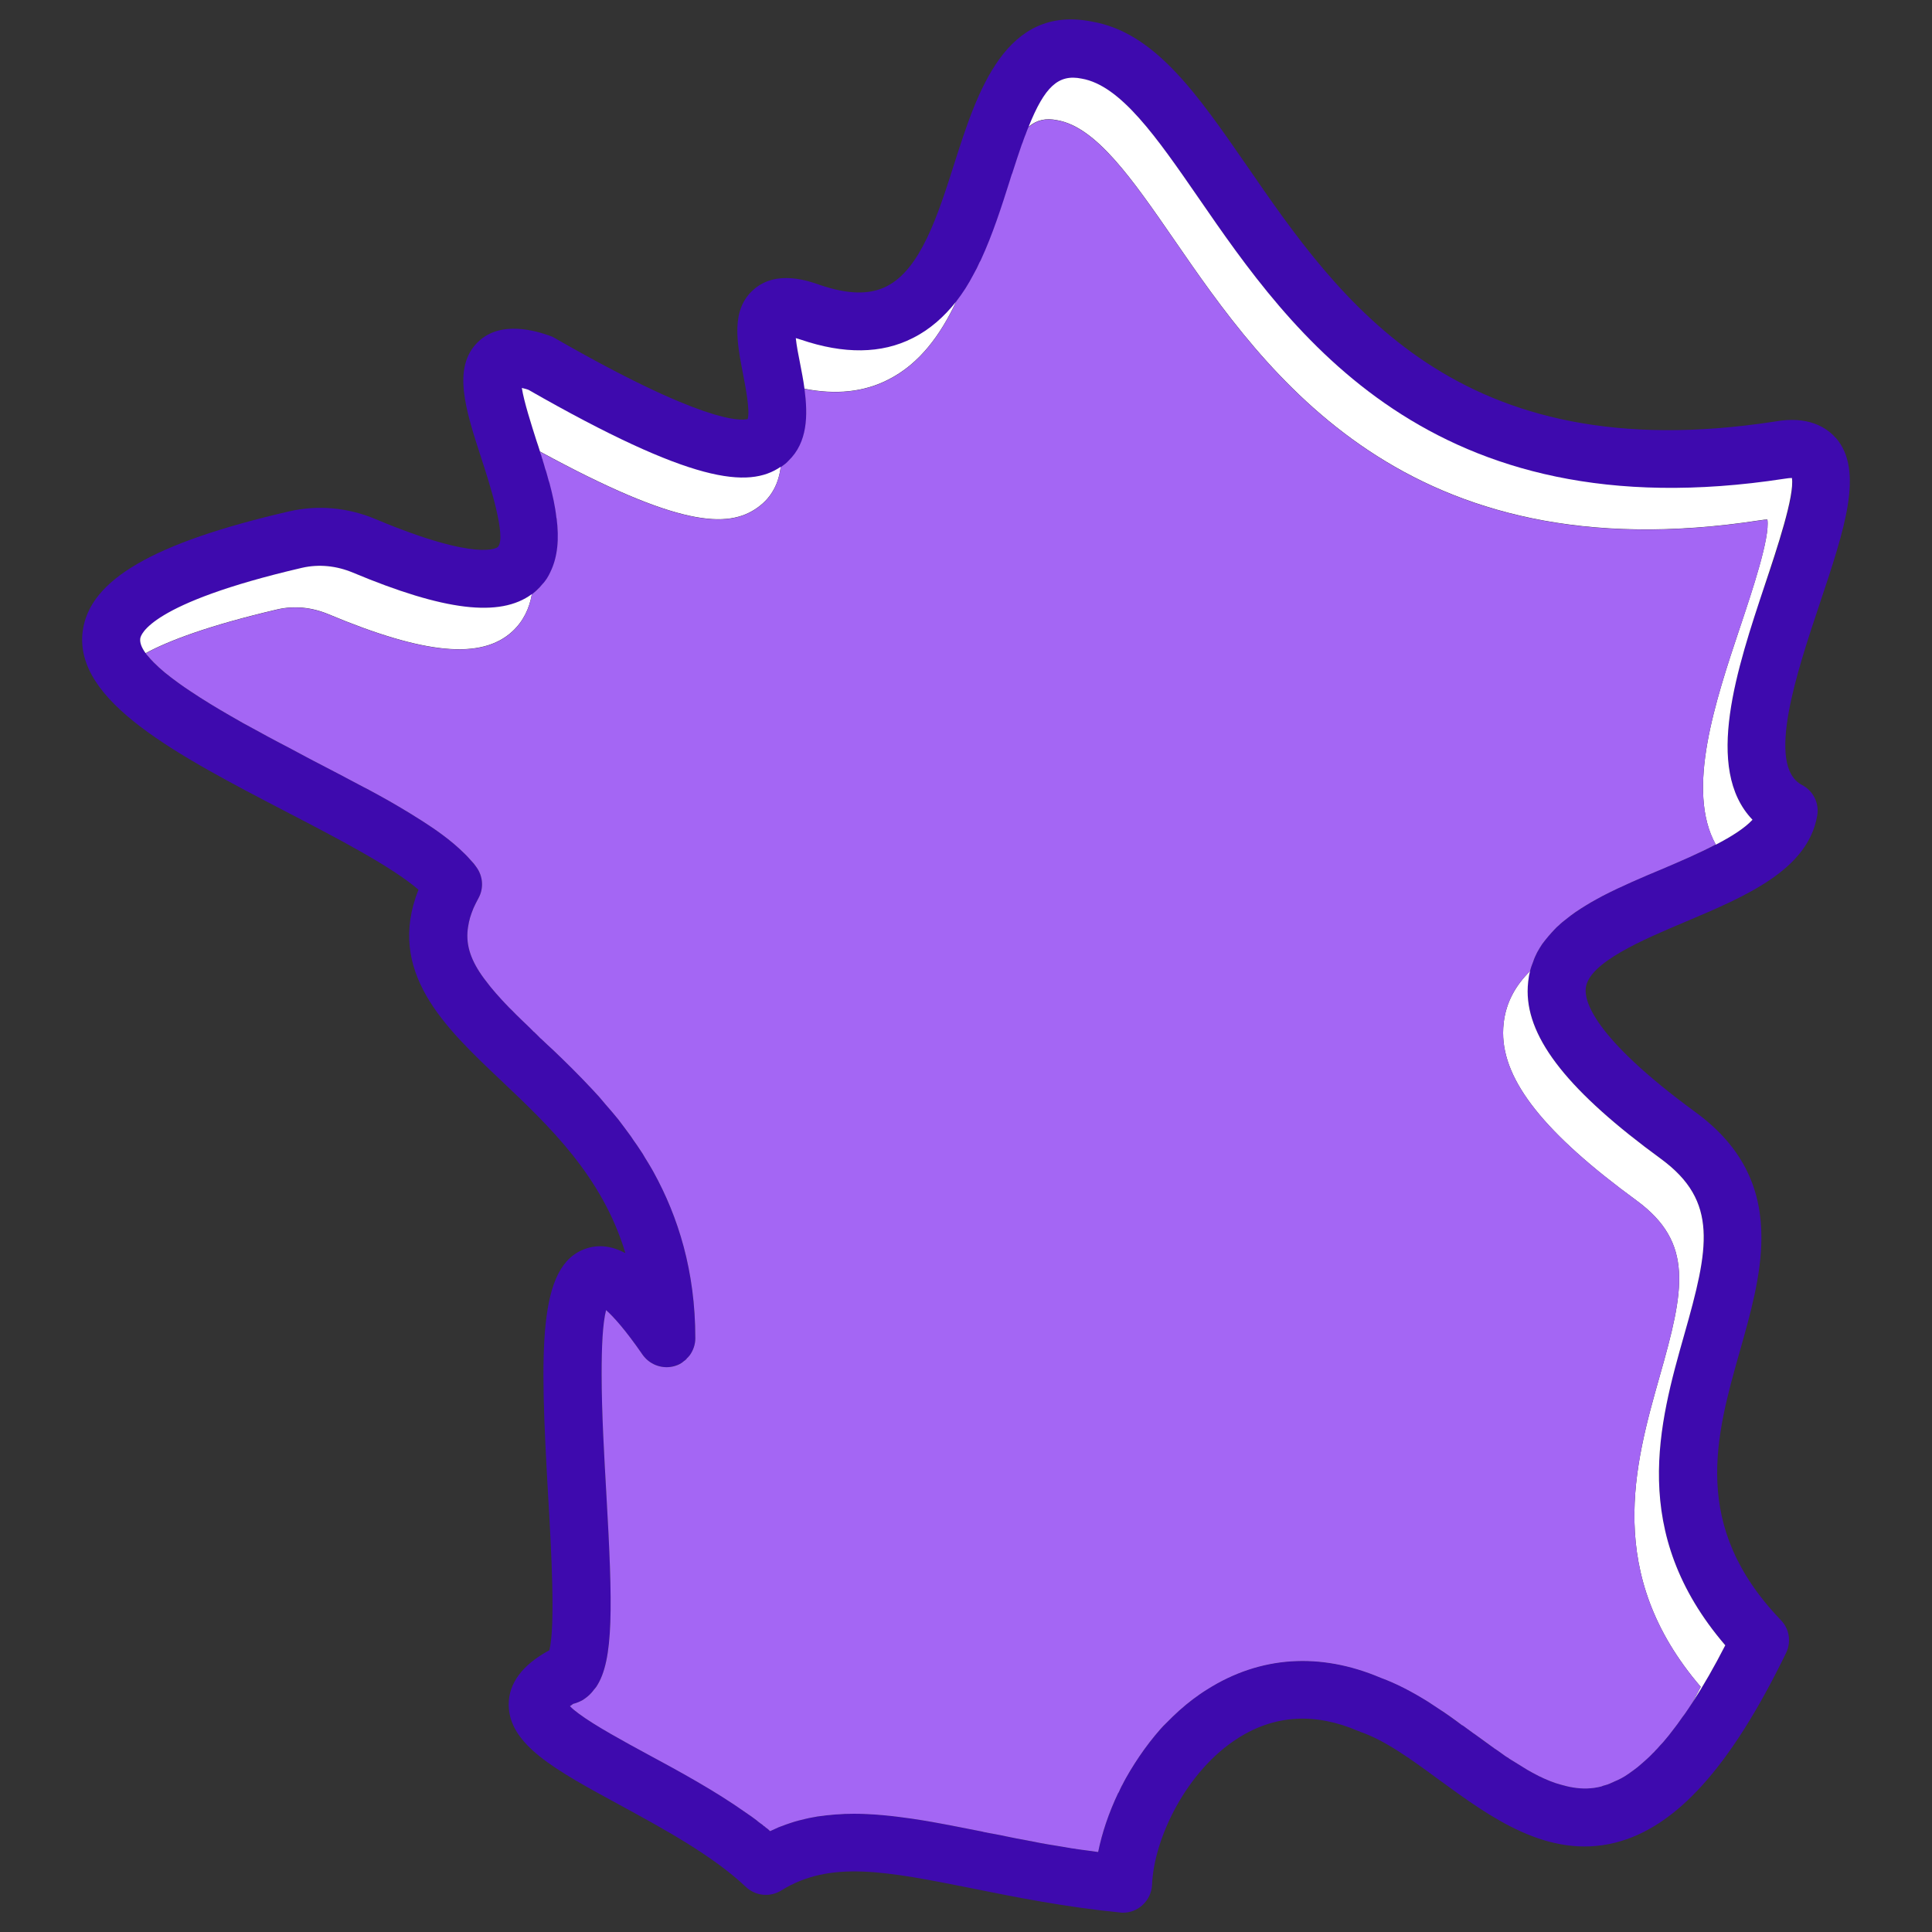
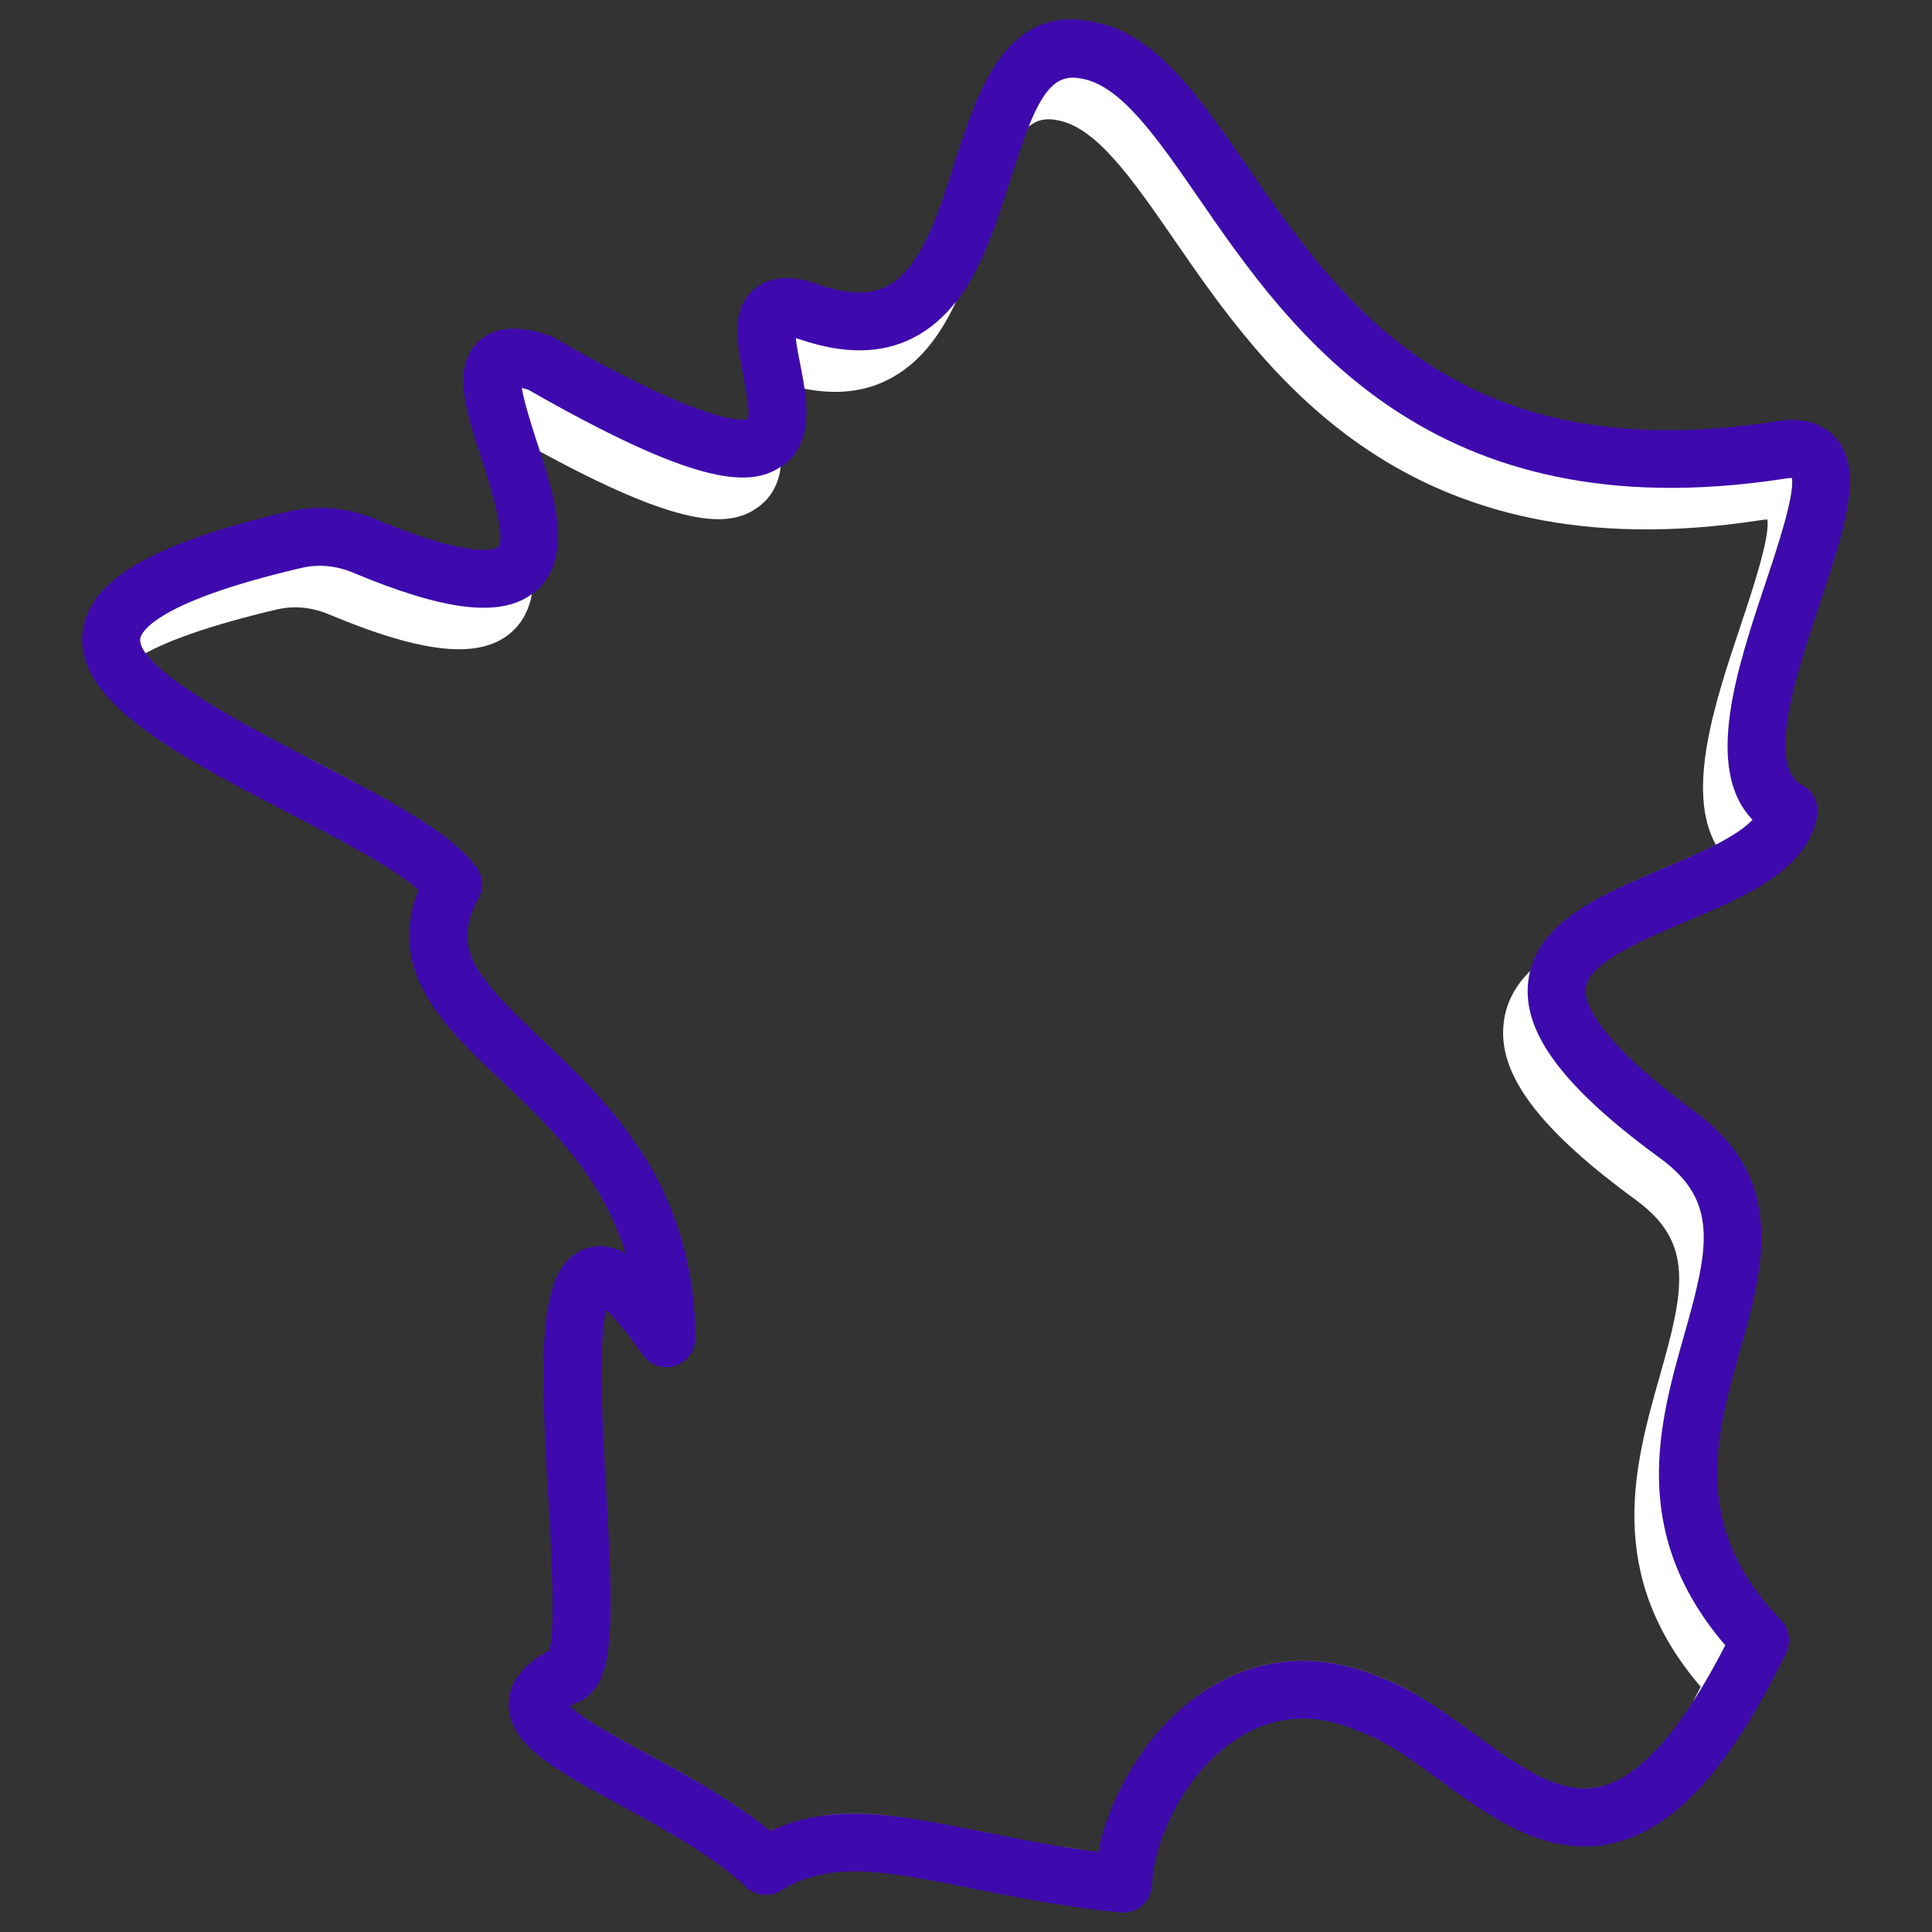
<svg xmlns="http://www.w3.org/2000/svg" id="Calque_1" data-name="Calque 1" viewBox="0 0 100 100">
  <rect x="0" y="0" width="100" height="100" fill="#333333" stroke="none" />
  <defs>
    <style>      .cls-1 {        fill: #fff;      }      .cls-2 {        fill: #3e0aae;      }      .cls-3 {        fill: #a466f4;      }    </style>
  </defs>
  <path class="cls-3" d="m7.66,33.95s-.09-.1-.12-.15h.01s.07.1.11.15Z" />
  <path class="cls-3" d="m18.82,40.73c-.82-.44-1.68-.89-2.57-1.35-.13-.07-.26-.14-.4-.21.14.06.27.13.4.2.89.46,1.75.91,2.57,1.36Z" />
  <path class="cls-3" d="m28.63,54.34c-.22-.2-.43-.4-.64-.6h-.01s.01-.01.01-.01c.21.2.42.4.64.61Z" />
  <path class="cls-3" d="m27.95,23.36h0s-.01,0-.01,0h.01Z" />
  <path class="cls-3" d="m38.61,93.83c-1.62-1.15-3.44-2.14-5.11-3.04-1.2-.65-2.71-1.47-3.56-2.1h0c.85.62,2.36,1.44,3.56,2.09,1.67.9,3.49,1.89,5.11,3.05Z" />
  <path class="cls-3" d="m40.29,94.57c-.15.07-.29.13-.44.2h0s0-.01,0-.01c.15-.07.29-.13.44-.19Z" />
  <path class="cls-3" d="m47.16,94.12c-1.03-.15-2.02-.25-2.97-.25-.64,0-1.26.05-1.88.14.62-.11,1.24-.15,1.88-.15.95,0,1.94.1,2.97.26Z" />
  <path class="cls-3" d="m51.47,94.92c-.19-.03-.38-.07-.57-.11h-.01s.01-.01.01-.01c.19.04.38.08.57.12Z" />
  <path class="cls-3" d="m56.25,95.76h0c-.55-.06-1.09-.15-1.61-.24.52.08,1.06.16,1.61.24Z" />
  <path class="cls-3" d="m58.06,92.41c-.06.12-.12.24-.17.36l-.02.02c.06-.13.12-.26.19-.38Z" />
  <path class="cls-3" d="m73.93,88.08c-.8-.5-1.62-.94-2.47-1.25-3.13-1.33-6.23-1.13-8.97.6-.26.16-.5.33-.74.51.24-.19.48-.36.74-.52,2.74-1.73,5.84-1.93,8.97-.6.85.3,1.67.75,2.47,1.26Z" />
  <path class="cls-3" d="m76.28,89.72h0s-.01.01-.01,0h.01Z" />
  <path class="cls-3" d="m80.81,92.38c-.38-.1-.77-.26-1.16-.45.39.19.78.34,1.16.45Z" />
  <path class="cls-3" d="m82.95,92.44s-.05.02-.08.03c-.48.12-.96.13-1.45.05.49.07.97.06,1.45-.06.03-.01.05-.01.08-.02Z" />
  <path class="cls-3" d="m88.81,43.71h0c-.86.45-1.84.87-2.73,1.25-1.08.45-2.16.91-3.14,1.42.98-.52,2.06-.98,3.14-1.43.89-.38,1.87-.8,2.73-1.24Z" />
  <path class="cls-2" d="m40.48,24.11s-.04.03-.07.04h0s.05-.01.07-.03c.12-.08.23-.17.32-.27-.09.09-.2.18-.32.26Zm-12.95,6.63h0c.09-.06.18-.13.26-.21h0c-.08.07-.17.14-.26.21Zm7.4,39.94c-.07.02-.14.04-.22.05h0c.08,0,.15-.02.22-.04.17-.05.33-.13.46-.25-.13.11-.29.19-.46.24Zm5.55-46.57s-.04.03-.07.04h0s.05-.01.07-.03c.12-.08.23-.17.32-.27-.09.09-.2.18-.32.26Zm-12.95,6.63h0c.09-.06.18-.13.26-.21h0c-.08.07-.17.14-.26.21Zm12.95-6.63s-.04.03-.07.04h0s.05-.01.07-.03c.12-.08.23-.17.32-.27-.09.09-.2.18-.32.26Zm-12.95,6.63h0c.09-.06.18-.13.26-.21h0c-.08.07-.17.14-.26.21Zm12.95-6.63s-.04.03-.07.04h0s.05-.01.07-.03c.12-.08.23-.17.32-.27-.09.09-.2.18-.32.26Zm-12.95,6.63h0c.09-.06.18-.13.26-.21h0c-.08.07-.17.14-.26.21Zm12.95-6.63s-.04.03-.07.04h0s.05-.01.07-.03c.12-.08.23-.17.32-.27-.09.09-.2.18-.32.26Zm-12.54-.75s.01,0,.01,0h0s-.01,0-.01,0Zm-.41,7.38h0c.09-.06.18-.13.26-.21h0c-.08.07-.17.14-.26.21Zm7.4,39.94c-.07.02-.14.04-.22.05h0c.08,0,.15-.02.22-.04.17-.05.33-.13.46-.25-.13.11-.29.19-.46.24Zm5.55-46.57s-.04.03-.07.04h0s.05-.01.07-.03c.12-.08.23-.17.32-.27-.09.09-.2.18-.32.26Zm-12.54-.75s.01,0,.01,0h0s-.01,0-.01,0Zm-.41,7.38h0c.09-.06.18-.13.26-.21h0c-.08.07-.17.14-.26.21Zm7.4,39.94c-.07.02-.14.04-.22.05h0c.08,0,.15-.02.22-.04.17-.05.33-.13.46-.25-.13.11-.29.19-.46.24Zm-7.4-39.94h0c.09-.06.18-.13.26-.21h0c-.08.07-.17.14-.26.21Zm12.95-6.63s-.04.03-.07.04h0s.05-.01.07-.03c.12-.08.23-.17.32-.27-.09.09-.2.18-.32.26Zm-12.95,6.63h0c.09-.06.18-.13.26-.21h0c-.08.07-.17.14-.26.21Zm12.95-6.63s-.04.03-.07.04h0s.05-.01.07-.03c.12-.08.23-.17.32-.27-.09.09-.2.18-.32.26Zm-12.95,6.63h0c.09-.06.18-.13.26-.21h0c-.08.07-.17.14-.26.21Zm12.95-6.63s-.04.03-.07.04h0s.05-.01.07-.03c.12-.08.23-.17.32-.27-.09.09-.2.18-.32.26Zm-12.95,6.63h0c.09-.06.18-.13.26-.21h0c-.08.07-.17.14-.26.21Zm12.95-6.63s-.04.03-.07.04h0s.05-.01.07-.03c.12-.08.23-.17.32-.27-.09.09-.2.18-.32.26Z" />
  <path class="cls-2" d="m95.02,22.67c-.49-.56-1.45-1.16-3.16-.85-16.45,2.53-22.5-6.23-27.35-13.28-2.55-3.68-4.74-6.86-7.98-7.42-4.49-.9-5.95,3.64-7.12,7.3-.86,2.71-1.76,5.52-3.52,6.4-.88.45-2.01.42-3.45-.07-.56-.2-2.24-.8-3.41.22-1.22,1.04-.89,2.74-.57,4.39.13.68.37,1.91.24,2.33-.37.1-2.32.21-10-4.2-.08-.05-.17-.09-.27-.12-.61-.21-2.5-.84-3.7.34-1.34,1.32-.63,3.51.19,6.03.37,1.13,1.34,4.12.84,4.58-.01.01-.96.8-6.32-1.45-1.45-.61-3-.74-4.48-.4-7.05,1.63-10.34,3.55-10.68,6.21-.46,3.63,4.91,6.41,10.58,9.36,2.56,1.33,5.41,2.81,6.8,4.01-1.68,4.24,1.34,7.1,4.27,9.87,2.49,2.36,5.24,4.95,6.44,8.94-.66-.35-1.35-.47-2.05-.23-2.5.86-2.38,5.19-1.95,12.77.16,2.74.39,6.79.06,8.03t-.02,0c-1.38.75-2.08,1.7-2.08,2.8.01,2.08,2.41,3.38,5.74,5.19,2.26,1.23,4.82,2.62,6.54,4.25.5.47,1.25.54,1.83.18,2.53-1.58,5.45-.99,9.87-.11,2.23.45,4.75.96,7.67,1.25.05.01.1.01.15.01.36,0,.71-.13.98-.37.31-.27.5-.66.52-1.07.09-2.41,1.79-5.92,4.46-7.6,1.9-1.21,4-1.32,6.22-.36.04,0,.07.02.1.04,1.31.45,2.67,1.45,4.1,2.5,2.63,1.92,5.61,4.1,9.08,3.24,3.16-.79,5.98-3.91,8.86-9.83.27-.56.17-1.24-.27-1.69-4.69-4.88-3.38-9.51-2.11-13.98.53-1.88,1.1-3.88,1.1-5.83,0-2.32-.8-4.58-3.42-6.49-5.34-3.91-5.75-5.79-5.67-6.42.15-1.31,2.93-2.49,5.16-3.43,3.12-1.32,6.34-2.68,6.82-5.5.11-.64-.21-1.28-.79-1.58-1.89-.99-.26-5.86.93-9.42,1.28-3.83,2.29-6.86.82-8.55Zm-3.67,7.6c-1.43,4.29-3.18,9.52-.64,12.16-.42.45-1.11.88-1.9,1.29-.86.44-1.84.86-2.73,1.24-1.08.45-2.16.91-3.14,1.42-.2.11-.39.21-.58.32-.37.22-.73.45-1.06.69-.14.11-.28.22-.42.33-.07.06-.13.11-.2.18-.07.06-.14.12-.2.19-.24.25-.46.51-.66.78h0c-.09.14-.18.28-.26.43h0c-.08.16-.15.31-.2.47-.06.15-.12.31-.16.47h0v.02c-.05.17-.08.35-.1.54-.02.17-.03.34-.03.51,0,2.5,2.16,5.21,6.91,8.68,2.98,2.19,2.47,4.62,1.2,9.08-1.3,4.58-2.9,10.24,2.12,16.09-.57,1.11-1.13,2.09-1.69,2.95,0,0-.01.02-.02.03-.01.02-.03.04-.04.06-.12.18-.23.35-.35.52-.08.1-.15.2-.22.3h0c-.1.15-.2.28-.3.41-.2.27-.4.52-.6.75-.11.12-.21.22-.3.33h0c-.06.06-.11.11-.16.17-.05.04-.09.09-.14.14-.08.08-.16.16-.24.23-.09.08-.18.16-.26.23-.07.06-.14.12-.21.18-.16.12-.31.24-.46.34-.25.18-.52.32-.77.42-.04.02-.07.04-.11.05-.16.08-.32.13-.48.17-.03.02-.05.02-.08.03-.48.12-.96.13-1.45.05-.2-.03-.4-.08-.61-.14-.38-.1-.77-.26-1.16-.45-.11-.06-.23-.12-.34-.18-.17-.09-.34-.19-.51-.3-.23-.14-.45-.28-.68-.42-.04-.03-.08-.05-.12-.08-.08-.05-.15-.1-.23-.16-.12-.09-.24-.17-.37-.26,0,0-.01-.01-.02-.01-.36-.25-.72-.51-1.09-.79h-.01s-.01,0-.01-.01c-.18-.13-.37-.27-.56-.41,0,0-.01-.02-.02,0-.38-.28-.77-.56-1.17-.83-.19-.13-.39-.26-.59-.39-.8-.5-1.62-.94-2.47-1.25-3.13-1.33-6.23-1.13-8.97.6-.26.16-.5.33-.74.51-.49.37-.94.78-1.36,1.21t-.01.01c-.21.21-.4.42-.59.65h0c-.39.47-.74.96-1.06,1.46-.16.25-.31.5-.45.75h0c-.07.13-.14.25-.2.38,0,0-.01,0-.01.01-.06.12-.12.24-.17.36l-.02.02h0c-.49,1.03-.84,2.07-1.04,3.06-.2-.03-.39-.05-.58-.08-.55-.07-1.09-.16-1.61-.25-.53-.08-1.04-.18-1.54-.28-.33-.06-.66-.12-.98-.19-.22-.05-.44-.09-.65-.13-.19-.03-.38-.07-.57-.11h-.01s-.02-.01-.02-.01c-.92-.18-1.81-.36-2.66-.51-.35-.06-.7-.12-1.05-.17-1.03-.15-2.02-.25-2.97-.25-.64,0-1.26.05-1.88.14-.2.04-.41.07-.61.12-.27.06-.54.13-.8.22-.15.05-.3.1-.45.16-.05.02-.11.04-.16.06-.15.07-.29.13-.44.2h0c-.08-.08-.16-.15-.24-.2-.02-.03-.05-.05-.08-.06-.06-.06-.12-.11-.19-.15-.07-.05-.13-.1-.2-.16-.17-.13-.34-.25-.52-.37-1.62-1.15-3.44-2.14-5.11-3.04-1.2-.65-2.71-1.47-3.56-2.1-.19-.14-.35-.27-.46-.39.05-.03.1-.07.17-.12.17-.04.33-.11.48-.19.17-.11.32-.22.46-.38h0c.05-.06.1-.11.13-.16.05-.05.09-.11.13-.16.9-1.37.85-4.15.51-10.06-.1-1.75-.24-4.12-.24-6.12h0c0-1.4.05-2.6.23-3.31.37.33.98.99,1.89,2.31.34.48.91.71,1.46.63h0c.08-.02.15-.04.22-.06.17-.05.33-.13.46-.24.05-.03.1-.07.14-.12,0,0,.02,0,0-.01.06-.05.11-.11.16-.17.18-.25.29-.56.29-.88,0-3.49-.89-6.29-2.16-8.6-.09-.16-.18-.32-.28-.48-.1-.16-.2-.32-.29-.48-.1-.15-.2-.3-.3-.45-.11-.15-.21-.3-.31-.45-.21-.29-.43-.58-.64-.86-.22-.27-.44-.53-.67-.79h0c-.22-.27-.44-.52-.67-.76h0c-.7-.75-1.38-1.42-2.04-2.05-.22-.2-.43-.4-.64-.6h-.01c-.12-.12-.23-.24-.34-.34h-.01c-.11-.12-.22-.22-.32-.32-.21-.2-.42-.4-.61-.59-.13-.13-.25-.26-.37-.37-.48-.5-.88-.95-1.19-1.37-.08-.1-.16-.2-.22-.3-.6-.87-.83-1.65-.69-2.5.02-.15.06-.31.1-.46h0c.05-.17.11-.33.18-.5h0c.08-.17.16-.34.26-.52.28-.51.23-1.14-.12-1.61h0c-.09-.12-.18-.23-.28-.34s-.2-.23-.32-.34t-.01-.01c-.33-.33-.73-.67-1.18-1-.16-.12-.32-.23-.48-.34-.16-.11-.33-.22-.5-.33-.22-.14-.44-.28-.67-.42-.46-.28-.95-.57-1.46-.85-.26-.14-.52-.29-.79-.43-.05-.02-.09-.05-.14-.07-.82-.44-1.68-.89-2.57-1.35-.13-.07-.26-.14-.4-.21-.27-.14-.56-.3-.86-.46-.15-.08-.31-.16-.46-.24-.42-.22-.85-.45-1.28-.69-.44-.23-.88-.48-1.31-.73-.73-.42-1.44-.85-2.08-1.28-.21-.14-.42-.28-.61-.42-.26-.19-.5-.37-.72-.55-.11-.1-.22-.19-.31-.27-.09-.09-.18-.17-.26-.25-.12-.12-.22-.23-.3-.33-.05-.05-.09-.1-.12-.15h0c-.2-.28-.3-.53-.27-.75.02-.18.45-1.82,8.37-3.66.87-.2,1.78-.11,2.64.25,4.73,1.98,7.61,2.33,9.26,1.11h0c.09-.08.18-.15.26-.23.11-.09.2-.19.28-.29.09-.09.16-.19.23-.29h0c.07-.11.13-.22.18-.33.4-.81.46-1.77.33-2.79,0,0,0-.01-.01-.02-.06-.59-.2-1.2-.36-1.81-.01-.02-.02-.05-.02-.07,0-.01-.01-.01-.01-.01-.04-.15-.08-.29-.12-.44-.02-.07-.04-.14-.07-.21-.04-.15-.08-.29-.13-.44,0-.03-.01-.06-.03-.09-.01-.04-.02-.09-.04-.14,0-.03-.01-.05-.03-.08-.01-.05-.03-.09-.04-.14,0,0-.01,0-.01,0h.01c-.06-.19-.12-.36-.18-.54-.27-.85-.65-2.03-.76-2.74.09.02.2.05.33.09,8.48,4.85,11.4,5.13,13.07,3.99h0s.05-.03.07-.05c.12-.08.23-.17.32-.26.01,0,.01-.01.01-.01,1-.96,1.01-2.36.83-3.72h0c-.06-.46-.15-.9-.23-1.32-.08-.39-.18-.91-.22-1.3.07.02.16.05.26.08,2.23.76,4.18.74,5.79-.08.9-.45,1.63-1.11,2.25-1.89t0-.01h0c.17-.22.32-.45.48-.68h0c.15-.24.29-.48.42-.73h0c.11-.21.22-.43.32-.64.03-.04.05-.08.07-.13.6-1.3,1.06-2.73,1.49-4.09.03-.11.07-.22.1-.32.01-.01.01-.03.02-.04.17-.54.34-1.04.49-1.48.04-.09.07-.18.1-.27.03-.07.05-.13.07-.19.03-.06.05-.12.07-.18.04-.1.07-.19.11-.28h0s.01-.01.01-.01c.83-2.07,1.54-2.74,2.75-2.49,2.02.35,3.89,3.05,6.05,6.18,4.76,6.91,11.97,17.35,30.32,14.53.18-.03.3-.04.39-.04.14.93-.78,3.67-1.4,5.53Z" />
  <path class="cls-1" d="m27.53,30.75c-.13.74-.44,1.4-1.01,1.93-1.6,1.47-4.53,1.2-9.52-.89-.86-.36-1.77-.45-2.64-.25-3.59.84-5.64,1.63-6.81,2.26h-.02c-.2-.28-.3-.53-.27-.75.02-.18.45-1.82,8.37-3.66.87-.2,1.78-.11,2.64.25,4.73,1.98,7.61,2.33,9.26,1.11Z" />
  <path class="cls-1" d="m40.41,24.16c-.1.82-.44,1.57-1.2,2.11-1.53,1.1-4.1,1-11.26-2.9h0c-.06-.2-.12-.37-.18-.55-.27-.85-.65-2.03-.76-2.74.09.02.2.05.33.09,8.48,4.85,11.4,5.13,13.07,3.99Z" />
  <path class="cls-1" d="m49.49,15.61c-.81,1.72-1.89,3.22-3.52,4.04-1.25.64-2.7.79-4.33.47h0c-.06-.46-.15-.9-.23-1.32-.08-.39-.18-.91-.22-1.3.07.02.16.05.26.08,2.23.76,4.18.74,5.79-.08.9-.45,1.63-1.11,2.25-1.89Z" />
  <polygon class="cls-1" points="53.24 6.56 53.23 6.57 53.23 6.56 53.24 6.56" />
  <path class="cls-1" d="m91.35,30.27c-1.43,4.29-3.18,9.52-.64,12.16-.42.45-1.11.88-1.9,1.29h0c-1.57-2.82-.02-7.44,1.27-11.3.62-1.86,1.54-4.6,1.4-5.53-.09,0-.21.01-.39.04-18.35,2.82-25.56-7.62-30.32-14.53-2.16-3.13-4.03-5.83-6.05-6.18-.59-.12-1.05-.02-1.48.34.83-2.07,1.54-2.74,2.75-2.49,2.02.35,3.89,3.05,6.05,6.18,4.76,6.91,11.97,17.35,30.32,14.53.18-.03.3-.04.39-.04.14.93-.78,3.67-1.4,5.53Z" />
  <path class="cls-1" d="m87.61,88.11c.14-.26.28-.53.42-.8-5.02-5.85-3.42-11.51-2.12-16.09,1.27-4.46,1.78-6.89-1.2-9.08-4.75-3.47-6.91-6.18-6.91-8.68,0-.17.01-.34.03-.51.12-1.07.62-1.95,1.37-2.69-.05.17-.08.35-.1.54-.02.17-.03.34-.03.51,0,2.5,2.16,5.21,6.91,8.68,2.98,2.19,2.47,4.62,1.2,9.08-1.3,4.58-2.9,10.24,2.12,16.09-.57,1.11-1.13,2.09-1.69,2.95Z" />
-   <path class="cls-3" d="m90.08,32.42c-1.29,3.86-2.84,8.48-1.27,11.29h0c-.86.45-1.84.87-2.73,1.25-1.08.45-2.16.91-3.14,1.42-.2.11-.39.21-.58.32-.37.22-.73.44-1.06.69-.14.11-.28.22-.42.33-.07.06-.13.11-.2.18-.07.06-.14.12-.2.19-.24.25-.46.51-.66.78h0c-.09.14-.18.28-.26.43h0c-.08.16-.15.31-.2.47-.06.15-.12.31-.16.47h0v.02c-.75.74-1.25,1.62-1.37,2.69-.02.17-.03.34-.03.51,0,2.5,2.16,5.21,6.91,8.68,2.98,2.19,2.47,4.62,1.2,9.08-1.3,4.58-2.9,10.24,2.12,16.09-.14.27-.28.54-.42.8,0,0-.01.02-.02.03-.01.02-.03.04-.04.06-.12.18-.23.35-.35.52-.08.1-.15.2-.22.3h0c-.1.15-.2.28-.3.41-.2.27-.4.52-.6.75-.11.12-.21.22-.3.33h0c-.06.06-.11.11-.16.17-.05.04-.09.09-.14.14-.08.08-.16.16-.24.23-.09.08-.18.16-.26.23-.07.06-.14.12-.21.18-.16.12-.31.24-.46.34-.25.18-.52.32-.77.42-.04.02-.07.04-.11.05-.16.08-.32.13-.48.17-.03.02-.05.02-.08.03-.48.12-.96.13-1.45.05-.2-.03-.4-.08-.61-.14-.38-.1-.77-.26-1.16-.45-.11-.06-.23-.12-.34-.18-.17-.09-.34-.19-.51-.3-.23-.14-.45-.28-.68-.42-.04-.04-.08-.06-.12-.08-.08-.05-.15-.1-.23-.16-.12-.09-.24-.17-.37-.26,0,0-.01-.01-.02-.01-.36-.26-.72-.52-1.09-.79h-.01s-.01,0-.01-.01c-.18-.13-.37-.27-.56-.41,0,0-.01-.02-.02,0-.38-.29-.77-.57-1.17-.83-.19-.13-.39-.26-.59-.39-.8-.5-1.62-.94-2.47-1.25-3.13-1.33-6.23-1.13-8.97.6-.26.16-.5.33-.74.51-.49.37-.94.78-1.36,1.21t-.01.01c-.22.21-.4.42-.59.65h0c-.39.47-.74.96-1.06,1.46-.16.25-.31.5-.45.75h0c-.07.13-.14.25-.2.38,0,0-.01,0-.01.01-.06.12-.12.24-.17.36l-.02.02h0c-.49,1.03-.84,2.07-1.04,3.06-.2-.03-.39-.05-.58-.08-.55-.07-1.09-.16-1.61-.25-.53-.08-1.04-.18-1.54-.28-.33-.06-.66-.12-.98-.19-.22-.05-.44-.09-.65-.13-.19-.03-.38-.07-.57-.11h-.01s-.02-.01-.02-.01c-.92-.18-1.81-.36-2.66-.51-.35-.06-.7-.12-1.05-.17-1.03-.15-2.02-.25-2.97-.25-.64,0-1.26.05-1.88.14-.2.04-.41.07-.61.12-.27.06-.54.13-.8.22-.15.05-.3.1-.45.16-.05.02-.11.04-.16.06-.15.07-.29.13-.44.2h0c-.08-.08-.16-.15-.24-.2-.02-.03-.05-.05-.08-.06-.06-.06-.12-.11-.19-.15-.07-.05-.13-.1-.2-.16-.17-.13-.34-.25-.52-.37-1.62-1.15-3.44-2.14-5.11-3.04-1.2-.65-2.71-1.47-3.56-2.1-.19-.14-.35-.27-.46-.39.05-.03.1-.07.17-.12.17-.04.33-.11.48-.19.17-.11.32-.22.46-.38h0c.05-.06.1-.11.13-.16.05-.05.09-.11.13-.16.9-1.37.85-4.15.51-10.06-.1-1.75-.24-4.12-.24-6.12h0c0-1.4.05-2.6.23-3.31.37.33.98.99,1.89,2.31.34.48.91.71,1.46.63.08-.01.15-.03.22-.05.17-.05.33-.13.46-.25.05-.03.1-.07.14-.12,0,0,.02,0,0-.01.06-.05.11-.11.16-.17.18-.25.29-.56.29-.88,0-3.49-.89-6.29-2.16-8.6-.09-.16-.18-.32-.28-.48-.1-.16-.2-.32-.29-.48-.1-.15-.2-.3-.3-.45-.11-.15-.21-.3-.31-.45-.21-.29-.43-.58-.64-.86-.22-.27-.44-.53-.67-.79h0c-.22-.27-.44-.52-.67-.76h0c-.7-.75-1.38-1.42-2.04-2.05-.22-.2-.43-.4-.64-.6h-.01c-.12-.12-.23-.24-.34-.34h-.01c-.11-.12-.22-.22-.32-.32-.21-.2-.42-.4-.61-.59-.13-.13-.25-.26-.37-.37-.48-.5-.88-.95-1.19-1.37-.08-.1-.15-.2-.22-.3-.6-.87-.83-1.65-.69-2.5.02-.15.06-.31.1-.46h0c.05-.17.11-.33.18-.5h0c.08-.17.16-.34.26-.52.28-.51.23-1.14-.12-1.61h0c-.08-.12-.17-.23-.28-.34-.1-.11-.2-.23-.32-.34.01-.01,0-.01-.01-.01-.33-.33-.73-.67-1.18-1-.16-.12-.32-.23-.48-.34-.16-.11-.33-.22-.5-.33-.22-.14-.44-.28-.67-.42-.46-.28-.95-.57-1.46-.85-.26-.14-.52-.29-.79-.43-.05-.02-.09-.05-.14-.07-.82-.44-1.68-.89-2.57-1.35-.13-.07-.26-.14-.4-.21-.27-.14-.56-.3-.86-.46-.15-.08-.31-.16-.46-.24-.42-.22-.85-.45-1.28-.69-.44-.23-.88-.48-1.31-.73-.73-.42-1.44-.85-2.08-1.28-.21-.14-.42-.28-.61-.42-.26-.19-.5-.37-.72-.55-.11-.1-.22-.19-.31-.27-.09-.09-.18-.17-.26-.25-.12-.12-.22-.23-.3-.33-.05-.05-.09-.1-.12-.15h.01c1.17-.63,3.22-1.42,6.81-2.26.87-.2,1.78-.11,2.64.25,4.99,2.09,7.92,2.36,9.52.89.57-.53.88-1.19,1.01-1.93.09-.07.18-.14.26-.22h0c.11-.1.2-.2.28-.3.09-.09.16-.19.23-.29h0c.07-.11.13-.22.18-.33.4-.81.46-1.77.33-2.79,0,0,0-.01-.01-.02-.06-.59-.2-1.2-.36-1.81-.01-.02-.02-.05-.02-.07,0-.01-.01-.01-.01-.01-.04-.15-.08-.29-.12-.44-.02-.07-.04-.14-.07-.21-.04-.15-.08-.29-.13-.44,0-.03-.01-.06-.03-.09-.01-.04-.02-.09-.04-.14,0-.03-.01-.05-.03-.08-.01-.05-.03-.09-.04-.14,7.16,3.9,9.73,4,11.26,2.9.76-.54,1.1-1.29,1.2-2.11.03-.01.05-.02.07-.04.12-.08.23-.17.32-.27.01,0,.01-.01.01-.01,1-.96,1.01-2.36.83-3.72,1.63.32,3.08.17,4.33-.47,1.63-.82,2.71-2.32,3.52-4.04t0-.01h0c.17-.22.33-.45.48-.68h0c.15-.24.29-.48.42-.73h0c.12-.21.23-.43.32-.64.03-.04.05-.08.07-.13.6-1.3,1.06-2.73,1.49-4.09.03-.11.07-.22.1-.32.01-.01.01-.03.02-.04.17-.54.34-1.04.49-1.48.04-.09.07-.18.1-.27.03-.07.05-.13.07-.19.03-.06.05-.12.07-.18.04-.1.07-.19.11-.28h.01c.43-.37.89-.47,1.48-.35,2.02.35,3.89,3.05,6.05,6.18,4.76,6.91,11.97,17.35,30.32,14.53.18-.03.3-.04.39-.04.14.93-.78,3.67-1.4,5.53Z" />
</svg>